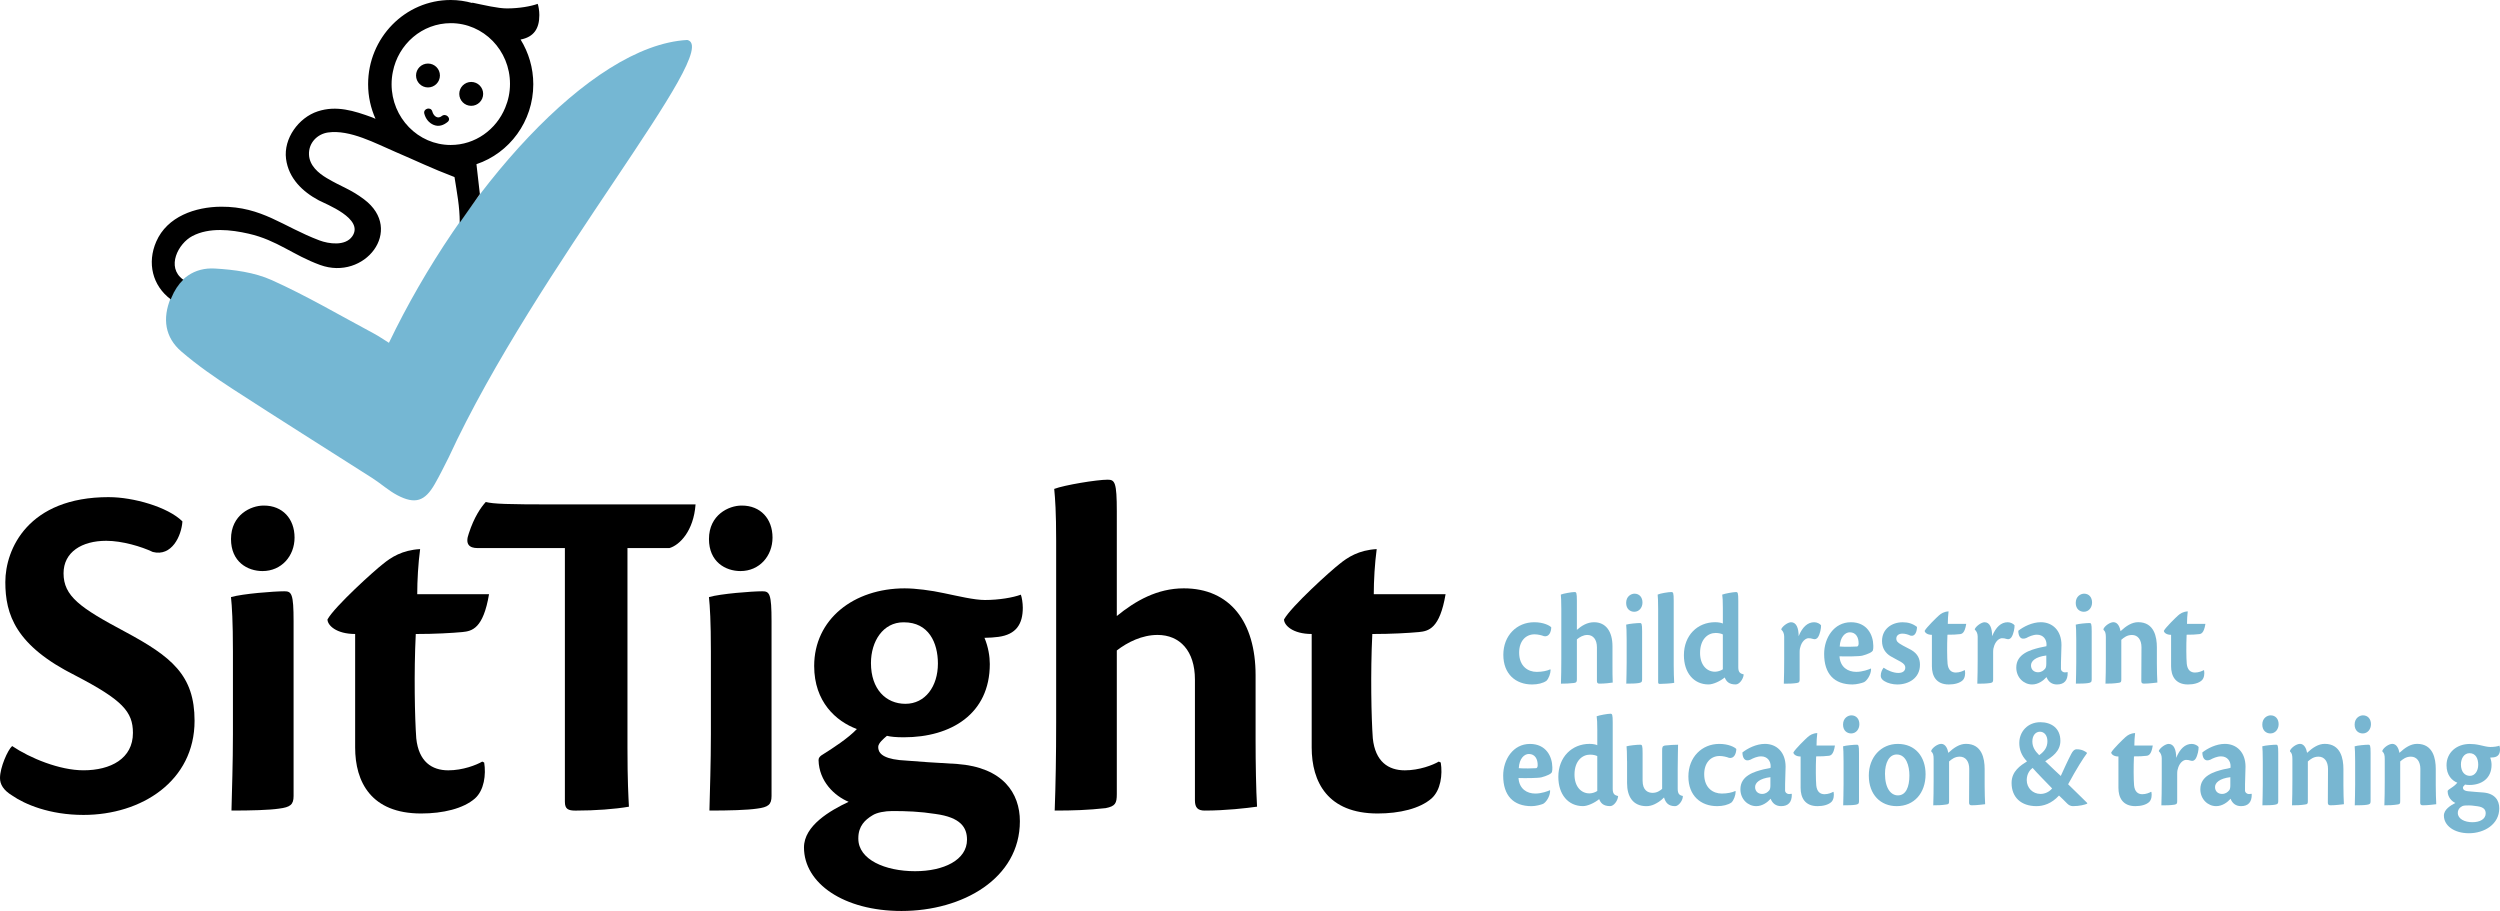
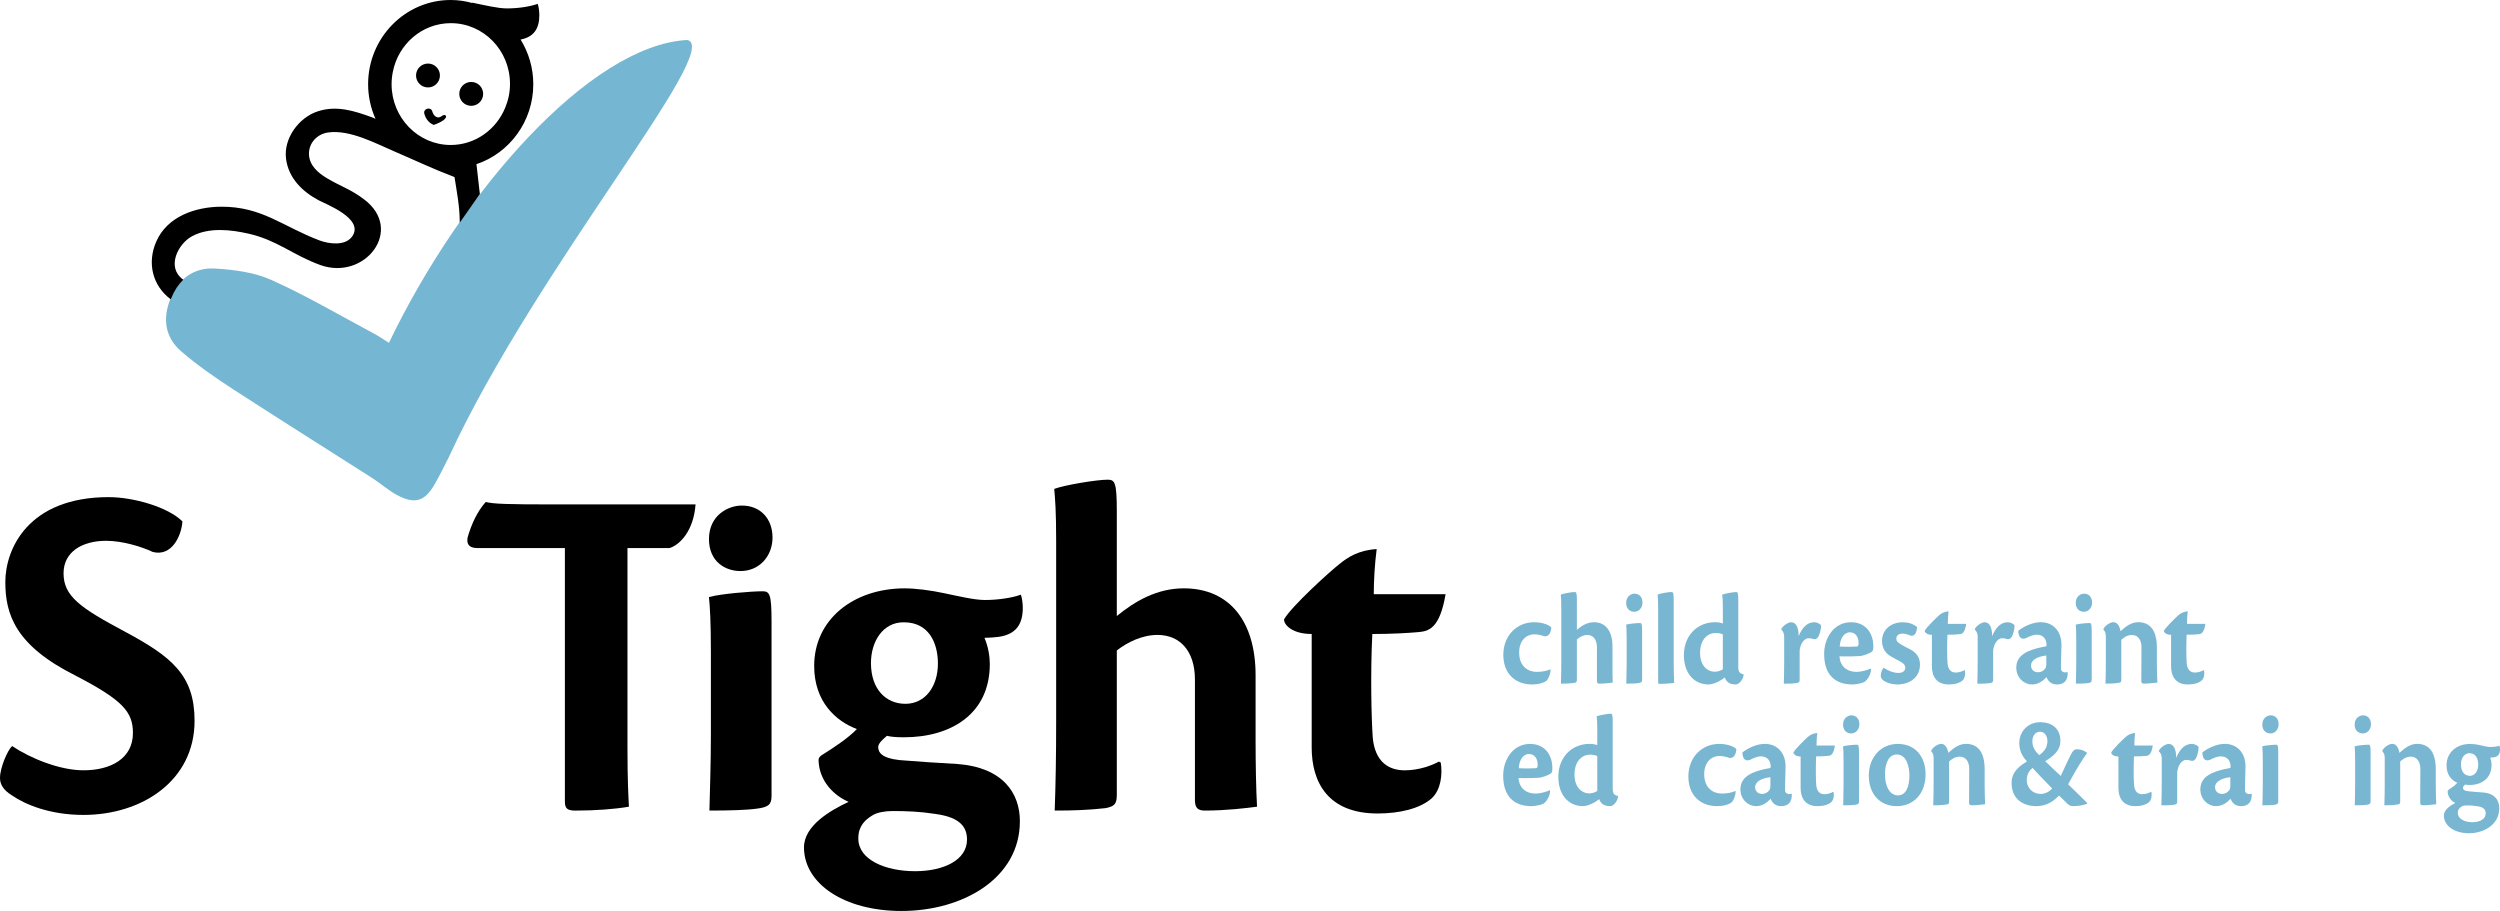
<svg xmlns="http://www.w3.org/2000/svg" version="1.1" id="Layer_1" x="0px" y="0px" viewBox="0 0 1027.55 374.44" style="enable-background:new 0 0 1027.55 374.44;" xml:space="preserve">
  <style type="text/css">
	.st0{fill:#78B6D1;}
	.st1{fill:#75B7D3;}
</style>
  <g>
    <g>
      <g>
        <path class="st0" d="M637.34,275.32c-0.05,1.6-0.77,3.58-1.74,4.52c-1.43,0.99-3.58,1.49-5.88,1.49     c-6.75,0-11.82-4.3-11.82-12.18c0-7.94,5.53-13.4,12.69-13.4c3.89,0,6.4,1.38,7.01,2.1c-0.05,1.93-0.92,4.02-2.97,3.64     c-0.97-0.39-2.56-0.77-3.89-0.77c-3.63,0-6.34,2.76-6.34,7.5c0,5.73,3.74,7.94,7.21,7.94c2.25,0,4.3-0.44,5.58-1.05     L637.34,275.32z" />
        <path class="st0" d="M648.13,258.89c1.94-1.71,4.25-3.14,7.06-3.14c4.86,0,7.57,3.81,7.57,9.87v7.27c0,2.76,0,5.79,0.1,7.66     c-1.07,0.17-3.22,0.44-5.47,0.44c-0.77,0-1.02-0.33-1.02-1.16c0-1.49,0-8.82,0-13.72c0-3.31-1.59-5.13-3.94-5.13     c-1.69,0-3.17,0.88-4.3,1.82v16.37c0,1.05-0.15,1.38-1.18,1.55c-1.84,0.22-3.43,0.28-5.37,0.28c0.1-2.98,0.15-6.28,0.15-9.98     v-20.73c0-3.31-0.1-4.74-0.2-5.9c1.02-0.44,4.5-1.05,5.63-1.05c0.77,0,0.97,0.28,0.97,3.64V258.89z" />
        <path class="st0" d="M675.09,247.65c0,2.09-1.38,3.8-3.38,3.8c-1.59,0-3.33-1.05-3.33-3.64c0-2.76,2.1-3.8,3.43-3.8     C673.81,244.01,675.09,245.5,675.09,247.65z M674.94,279.34c0,0.99-0.36,1.27-1.54,1.43c-1.02,0.17-2.92,0.22-4.96,0.22     c0.05-2.26,0.15-5.46,0.15-8.71v-9.37c0-3.42-0.1-5.18-0.2-6.17c1.18-0.38,4.55-0.66,5.63-0.66c0.72,0,0.92,0.28,0.92,3.42     V279.34z" />
        <path class="st0" d="M681.53,250.18c0-3.25-0.1-4.69-0.2-5.79c1.02-0.5,4.45-1.05,5.58-1.05c0.82,0,1.02,0.28,1.02,3.58v26.46     c0,2.7,0.1,5.68,0.2,7.28c-1.13,0.28-5.17,0.44-5.88,0.44c-0.51,0-0.72-0.16-0.72-0.71V250.18z" />
        <path class="st0" d="M708.13,250.13c0-3.25-0.1-4.58-0.26-5.73c1.07-0.44,4.55-1.05,5.63-1.05c0.77,0,0.97,0.28,0.97,3.64v27.28     c0,2.15,0.87,2.59,2.2,2.92v0.22c-0.2,1.76-1.74,3.91-3.27,3.91c-2.86,0-3.89-1.32-4.5-2.87c-1.94,1.6-4.81,2.87-6.65,2.87     c-6.14,0-10.13-4.85-10.13-12.02c0-8.16,5.58-13.56,12.84-13.56c1.43,0,2.66,0.28,3.17,0.55V250.13z M708.13,260.77     c-0.46-0.28-1.64-0.61-2.97-0.61c-3.17,0-6.4,2.54-6.4,8.21c0,4.91,2.71,7.72,6.14,7.72c1.02,0,2.35-0.39,3.22-0.99V260.77z" />
        <path class="st0" d="M732.17,258.51c0.61-1.27,2.76-2.76,3.99-2.76c2.15,0,3.12,2.32,3.12,5.73c1.54-3.75,3.68-5.73,6.4-5.73     c1.18,0,2.41,0.66,2.81,1.27c0.05,1.05-0.36,3.53-1.28,4.91c-0.46,0.61-1.07,0.99-1.89,0.72c-0.82-0.28-1.38-0.33-2-0.33     c-0.82,0-2.35,0.77-3.17,3.03c-0.31,0.88-0.46,1.49-0.46,2.7v11.19c0,0.88-0.1,1.32-1.13,1.49c-1.84,0.28-3.48,0.28-5.37,0.28     c0.1-2.98,0.15-6.34,0.15-9.98v-9.37c0-1.16-0.41-2.2-1.18-2.87V258.51z" />
        <path class="st0" d="M769.05,274.93c0,2.54-1.84,4.96-2.92,5.46c-0.77,0.33-2.97,0.94-4.71,0.94c-7.52,0-11.66-4.36-11.66-12.57     c0-6.56,4.04-13.01,11-13.01c6.6,0,9.16,5.13,9.21,9.65c0,0.77,0,1.38-0.15,1.82c-0.15,0.83-2.25,1.71-4.35,2.26     c-1.28,0.33-6.65,0.38-9.41,0.28c0.31,4.52,3.48,6.39,6.91,6.39c2.56,0,5.17-0.99,5.99-1.38L769.05,274.93z M756.16,265.73     c1.99,0.17,5.88,0.11,7.11,0c0.36,0,0.66-0.5,0.66-1.16c0.05-2.54-1.07-4.68-3.63-4.68     C758.41,259.89,756.36,261.76,756.16,265.73z" />
        <path class="st0" d="M787.92,257.68c0,1.65-0.66,4.08-2.66,3.58c-0.92-0.44-2.15-0.83-3.33-0.83c-1.48,0-2.51,0.77-2.51,2.04     c0,1.1,0.72,1.71,1.79,2.32c0.97,0.66,3.33,1.76,4.3,2.32c2.81,1.65,3.63,3.75,3.63,6.12c0,5.46-4.6,8.1-9.31,8.1     c-1.84,0-3.94-0.5-5.32-1.38c-0.82-0.5-1.48-1.16-1.48-2.26c0-1.32,0.56-2.48,1.18-3.25c1.64,1.16,4.04,2.15,6.04,2.15     c1.74,0,2.86-0.77,2.86-2.2c0-0.88-0.46-1.54-1.84-2.37c-1.33-0.77-2.66-1.38-4.14-2.26c-2.15-1.27-3.58-3.36-3.58-6.28     c0-4.96,3.99-7.72,8.49-7.72C784.29,255.75,786.23,256.36,787.92,257.68z" />
        <path class="st0" d="M807.61,275.54c0.26,1.38,0.05,3.14-0.92,4.08c-1.23,1.16-3.38,1.71-5.68,1.71c-5.27,0-6.96-3.58-6.96-7.5     v-12.9c-2.05,0-2.97-1.05-2.97-1.65c0.82-1.54,5.01-5.57,5.88-6.34c0.87-0.77,2.05-1.54,3.94-1.65c-0.2,1.65-0.31,3.53-0.31,5.13     h7.57c-0.61,3.91-1.79,4.19-2.81,4.24c-1.13,0.17-2.86,0.22-4.91,0.22c-0.2,4.47-0.15,9.59,0.05,11.91     c0.26,2.65,1.64,3.64,3.38,3.64c1.53,0,2.97-0.61,3.58-0.99L807.61,275.54z" />
        <path class="st0" d="M811.7,258.51c0.61-1.27,2.76-2.76,3.99-2.76c2.15,0,3.12,2.32,3.12,5.73c1.54-3.75,3.68-5.73,6.4-5.73     c1.18,0,2.41,0.66,2.81,1.27c0.05,1.05-0.36,3.53-1.28,4.91c-0.46,0.61-1.07,0.99-1.89,0.72c-0.82-0.28-1.38-0.33-2-0.33     c-0.82,0-2.35,0.77-3.17,3.03c-0.31,0.88-0.46,1.49-0.46,2.7v11.19c0,0.88-0.1,1.32-1.13,1.49c-1.84,0.28-3.48,0.28-5.37,0.28     c0.1-2.98,0.15-6.34,0.15-9.98v-9.37c0-1.16-0.41-2.2-1.18-2.87V258.51z" />
        <path class="st0" d="M849.86,276.48c0.05,3.2-1.43,4.85-4.4,4.85c-2.15,0-3.58-1.16-4.3-3.03c-1.33,1.49-3.43,3.03-5.93,3.03     c-3.38,0-6.5-2.81-6.5-6.95c0-5.62,5.78-7.22,9.46-8.16c0.87-0.22,2.2-0.5,2.92-0.61l0.05-0.72c0-2.1-1.33-4.02-3.94-4.02     c-1.59,0-3.33,0.77-4.4,1.38c-2.46,0.99-3.22-0.94-3.27-2.98c2.05-1.65,5.68-3.53,9.26-3.53c4.76,0,8.49,3.36,8.49,9.37     c0,2.32-0.26,6.34-0.21,9.87c0,0.66,0.67,1.38,1.69,1.38c0.31,0,0.77-0.06,1.02-0.11L849.86,276.48z M837.64,276.31     c1.38,0,2.3-0.66,2.97-1.49c0.31-0.39,0.46-1.05,0.46-2.04v-3.36c-4.5,0.55-6.29,2.32-6.29,4.08     C834.77,275.26,836.05,276.31,837.64,276.31z" />
        <path class="st0" d="M859.88,247.65c0,2.09-1.38,3.8-3.38,3.8c-1.59,0-3.33-1.05-3.33-3.64c0-2.76,2.1-3.8,3.43-3.8     C858.61,244.01,859.88,245.5,859.88,247.65z M859.73,279.34c0,0.99-0.36,1.27-1.54,1.43c-1.02,0.17-2.92,0.22-4.96,0.22     c0.05-2.26,0.15-5.46,0.15-8.71v-9.37c0-3.42-0.1-5.18-0.2-6.17c1.18-0.38,4.55-0.66,5.63-0.66c0.72,0,0.92,0.28,0.92,3.42     V279.34z" />
        <path class="st0" d="M880.19,266.06c0-3.09-1.48-5.07-3.89-5.07c-2.05,0-3.33,1.05-4.4,1.98v16.31c0,0.99-0.1,1.27-1.18,1.38     c-1.79,0.28-3.43,0.33-5.32,0.33c0.1-2.98,0.15-6.34,0.15-9.98v-9.04c0-1.6-0.21-2.48-0.97-3.09v-0.39     c0.56-1.27,2.66-2.76,4.09-2.76c1.84,0,2.66,2.15,2.92,3.69c2.3-2.15,4.66-3.69,7.26-3.69c6.6,0,7.67,6.12,7.67,10.31v6.67     c0,2.87,0.1,5.9,0.2,7.83c-1.18,0.11-3.27,0.44-5.53,0.44c-0.77,0-1.07-0.33-1.07-1.05L880.19,266.06z" />
        <path class="st0" d="M905.92,275.54c0.26,1.38,0.05,3.14-0.92,4.08c-1.23,1.16-3.38,1.71-5.68,1.71c-5.27,0-6.96-3.58-6.96-7.5     v-12.9c-2.05,0-2.97-1.05-2.97-1.65c0.82-1.54,5.01-5.57,5.88-6.34c0.87-0.77,2.05-1.54,3.94-1.65c-0.2,1.65-0.31,3.53-0.31,5.13     h7.57c-0.61,3.91-1.79,4.19-2.81,4.24c-1.13,0.17-2.86,0.22-4.91,0.22c-0.2,4.47-0.15,9.59,0.05,11.91     c0.26,2.65,1.64,3.64,3.38,3.64c1.53,0,2.97-0.61,3.58-0.99L905.92,275.54z" />
        <path class="st0" d="M637.14,324.95c0,2.54-1.84,4.96-2.92,5.46c-0.77,0.33-2.97,0.94-4.71,0.94c-7.52,0-11.67-4.36-11.67-12.57     c0-6.56,4.04-13.01,11-13.01c6.6,0,9.16,5.13,9.21,9.65c0,0.77,0,1.38-0.15,1.82c-0.15,0.83-2.25,1.71-4.35,2.26     c-1.28,0.33-6.65,0.38-9.41,0.28c0.31,4.52,3.48,6.39,6.91,6.39c2.56,0,5.17-0.99,5.99-1.38L637.14,324.95z M624.25,315.74     c1.99,0.17,5.88,0.11,7.11,0c0.36,0,0.66-0.5,0.66-1.16c0.05-2.54-1.07-4.68-3.63-4.68C626.5,309.9,624.45,311.77,624.25,315.74z     " />
        <path class="st0" d="M656.52,300.14c0-3.25-0.1-4.58-0.26-5.73c1.07-0.44,4.55-1.05,5.63-1.05c0.77,0,0.97,0.28,0.97,3.64v27.28     c0,2.15,0.87,2.59,2.2,2.92v0.22c-0.2,1.76-1.74,3.91-3.27,3.91c-2.86,0-3.89-1.32-4.5-2.87c-1.94,1.6-4.81,2.87-6.65,2.87     c-6.14,0-10.13-4.85-10.13-12.02c0-8.16,5.58-13.56,12.84-13.56c1.43,0,2.66,0.28,3.17,0.55V300.14z M656.52,310.78     c-0.46-0.28-1.64-0.61-2.97-0.61c-3.17,0-6.4,2.54-6.4,8.21c0,4.91,2.71,7.72,6.14,7.72c1.02,0,2.35-0.39,3.22-0.99V310.78z" />
-         <path class="st0" d="M668.74,312.87c0-3.42-0.1-5.07-0.2-6.12c1.07-0.33,4.25-0.66,5.63-0.66c0.77,0,0.97,0.28,0.97,3.42     c0,3.64,0,7.49,0,11.35c0,4.08,2.25,5.02,4.14,5.02c1.74,0,3.02-0.88,3.89-1.65v-15.65c0-1.6,0.15-1.87,1.07-2.15     c2.35-0.22,3.68-0.33,5.48-0.33c0,1.16-0.15,5.07-0.15,9.92v8.16c0,2.15,0.72,2.7,2.1,2.98v0.33c-0.1,1.71-1.79,3.86-3.17,3.86     c-2.81,0-3.94-1.49-4.55-3.58c-1.48,1.54-2.92,2.32-3.94,2.81c-0.97,0.44-2.05,0.77-3.27,0.77c-5.63,0-7.98-4.02-7.98-9.43     V312.87z" />
        <path class="st0" d="M713.4,325.33c-0.05,1.6-0.77,3.58-1.74,4.52c-1.43,0.99-3.58,1.49-5.88,1.49c-6.75,0-11.82-4.3-11.82-12.18     c0-7.94,5.53-13.4,12.69-13.4c3.89,0,6.4,1.38,7.01,2.1c-0.05,1.93-0.92,4.02-2.97,3.64c-0.97-0.39-2.56-0.77-3.89-0.77     c-3.63,0-6.34,2.76-6.34,7.5c0,5.73,3.74,7.94,7.21,7.94c2.25,0,4.3-0.44,5.58-1.05L713.4,325.33z" />
        <path class="st0" d="M736.47,326.49c0.05,3.2-1.43,4.85-4.4,4.85c-2.15,0-3.58-1.16-4.3-3.03c-1.33,1.49-3.43,3.03-5.93,3.03     c-3.38,0-6.5-2.81-6.5-6.95c0-5.62,5.78-7.22,9.46-8.16c0.87-0.22,2.2-0.5,2.92-0.61l0.05-0.72c0-2.1-1.33-4.02-3.94-4.02     c-1.59,0-3.33,0.77-4.4,1.38c-2.46,0.99-3.22-0.94-3.27-2.98c2.05-1.65,5.68-3.53,9.26-3.53c4.76,0,8.49,3.36,8.49,9.37     c0,2.32-0.26,6.34-0.21,9.87c0,0.66,0.67,1.38,1.69,1.38c0.31,0,0.77-0.06,1.02-0.11L736.47,326.49z M724.24,326.32     c1.38,0,2.3-0.66,2.97-1.49c0.31-0.39,0.46-1.05,0.46-2.04v-3.36c-4.5,0.55-6.29,2.32-6.29,4.08     C721.38,325.28,722.66,326.32,724.24,326.32z" />
        <path class="st0" d="M753.65,325.55c0.26,1.38,0.05,3.14-0.92,4.08c-1.23,1.16-3.38,1.71-5.68,1.71c-5.27,0-6.96-3.58-6.96-7.5     v-12.9c-2.05,0-2.97-1.05-2.97-1.65c0.82-1.54,5.01-5.57,5.88-6.34c0.87-0.77,2.05-1.54,3.94-1.65c-0.2,1.65-0.31,3.53-0.31,5.13     h7.57c-0.61,3.91-1.79,4.19-2.82,4.24c-1.13,0.17-2.86,0.22-4.91,0.22c-0.2,4.47-0.15,9.59,0.05,11.91     c0.26,2.65,1.64,3.64,3.38,3.64c1.53,0,2.97-0.61,3.58-0.99L753.65,325.55z" />
        <path class="st0" d="M764.24,297.66c0,2.09-1.38,3.8-3.38,3.8c-1.59,0-3.33-1.05-3.33-3.64c0-2.76,2.1-3.8,3.43-3.8     C762.96,294.02,764.24,295.51,764.24,297.66z M764.09,329.35c0,0.99-0.36,1.27-1.54,1.43c-1.02,0.17-2.92,0.22-4.96,0.22     c0.05-2.26,0.15-5.46,0.15-8.71v-9.37c0-3.42-0.1-5.18-0.2-6.17c1.18-0.38,4.55-0.66,5.63-0.66c0.72,0,0.92,0.28,0.92,3.42     V329.35z" />
        <path class="st0" d="M791.45,318.22c0,7.77-4.71,13.12-11.87,13.12c-6.6,0-11.46-4.69-11.46-12.57c0-7.55,5.01-13.01,11.92-13.01     C787.21,305.76,791.45,311,791.45,318.22z M774.77,318.05c0,5.95,2.41,8.87,5.32,8.87c3.22,0,4.71-3.36,4.71-8.16     c0-3.97-1.28-8.65-5.22-8.65C776.46,310.12,774.77,313.53,774.77,318.05z" />
        <path class="st0" d="M809.4,316.07c0-3.09-1.48-5.07-3.89-5.07c-2.05,0-3.33,1.05-4.4,1.98v16.31c0,0.99-0.1,1.27-1.18,1.38     c-1.79,0.28-3.43,0.33-5.32,0.33c0.1-2.98,0.15-6.34,0.15-9.98v-9.04c0-1.6-0.21-2.48-0.97-3.09v-0.39     c0.56-1.27,2.66-2.76,4.09-2.76c1.84,0,2.66,2.15,2.92,3.69c2.3-2.15,4.66-3.69,7.26-3.69c6.6,0,7.67,6.12,7.67,10.31v6.67     c0,2.87,0.1,5.9,0.2,7.83c-1.18,0.11-3.27,0.44-5.53,0.44c-0.77,0-1.07-0.33-1.07-1.05L809.4,316.07z" />
        <path class="st0" d="M857.85,330.35c-0.92,0.39-3.07,0.99-5.83,0.99c-0.97,0-1.74-0.44-2.35-1.05c-0.92-0.94-2.3-2.32-3.38-3.31     c-3.07,3.36-6.45,4.36-9.26,4.36c-6.4,0-10.23-3.69-10.23-9.54c0-4.9,3.79-7.22,6.34-8.87c-2.46-2.48-3.17-5.13-3.17-7.55     c0-4.63,3.43-8.54,8.65-8.54c4.5,0,8.24,2.43,8.24,7.66c0,4.36-3.48,6.62-6.24,8.38c2.35,2.2,5.47,5.29,6.4,6.06     c1.07-2.31,2.86-6.34,4.3-9.04c0.61-1.16,1.23-1.93,2.25-1.93c2.15,0,3.48,0.83,4.2,1.43v0.22c-1.43,1.88-4.14,6.12-7.73,12.73     c5.32,5.13,7.16,7.06,7.88,7.72L857.85,330.35z M843.47,324.06c-1.79-1.87-6.39-6.5-8.03-8.43c-1.07,0.77-2.41,2.42-2.41,5.01     c0,3.2,2.46,5.68,5.68,5.68C840.4,326.32,842.24,325.55,843.47,324.06z M838.15,310.39c2.15-1.54,3.38-3.25,3.38-5.73     c0-2.43-1.33-3.91-3.07-3.91c-1.79,0-3.12,1.54-3.12,3.97C835.34,306.92,836.31,308.58,838.15,310.39z" />
        <path class="st0" d="M884.28,325.55c0.26,1.38,0.05,3.14-0.92,4.08c-1.23,1.16-3.38,1.71-5.68,1.71c-5.27,0-6.96-3.58-6.96-7.5     v-12.9c-2.05,0-2.97-1.05-2.97-1.65c0.82-1.54,5.01-5.57,5.88-6.34c0.87-0.77,2.05-1.54,3.94-1.65c-0.2,1.65-0.31,3.53-0.31,5.13     h7.57c-0.61,3.91-1.79,4.19-2.82,4.24c-1.13,0.17-2.86,0.22-4.91,0.22c-0.2,4.47-0.15,9.59,0.05,11.91     c0.26,2.65,1.64,3.64,3.38,3.64c1.53,0,2.97-0.61,3.58-0.99L884.28,325.55z" />
        <path class="st0" d="M887.35,308.52c0.61-1.27,2.76-2.76,3.99-2.76c2.15,0,3.12,2.32,3.12,5.73c1.54-3.75,3.68-5.73,6.4-5.73     c1.18,0,2.41,0.66,2.81,1.27c0.05,1.05-0.36,3.53-1.28,4.91c-0.46,0.61-1.07,0.99-1.89,0.72c-0.82-0.28-1.38-0.33-2-0.33     c-0.82,0-2.35,0.77-3.17,3.03c-0.31,0.88-0.46,1.49-0.46,2.7v11.19c0,0.88-0.1,1.32-1.13,1.49c-1.84,0.28-3.48,0.28-5.37,0.28     c0.1-2.98,0.15-6.34,0.15-9.98v-9.37c0-1.16-0.41-2.2-1.18-2.87V308.52z" />
        <path class="st0" d="M925.51,326.49c0.05,3.2-1.43,4.85-4.4,4.85c-2.15,0-3.58-1.16-4.3-3.03c-1.33,1.49-3.43,3.03-5.93,3.03     c-3.38,0-6.5-2.81-6.5-6.95c0-5.62,5.78-7.22,9.46-8.16c0.87-0.22,2.2-0.5,2.92-0.61l0.05-0.72c0-2.1-1.33-4.02-3.94-4.02     c-1.59,0-3.33,0.77-4.4,1.38c-2.46,0.99-3.22-0.94-3.27-2.98c2.05-1.65,5.68-3.53,9.26-3.53c4.76,0,8.49,3.36,8.49,9.37     c0,2.32-0.26,6.34-0.21,9.87c0,0.66,0.67,1.38,1.69,1.38c0.31,0,0.77-0.06,1.02-0.11L925.51,326.49z M913.28,326.32     c1.38,0,2.3-0.66,2.97-1.49c0.31-0.39,0.46-1.05,0.46-2.04v-3.36c-4.5,0.55-6.29,2.32-6.29,4.08     C910.42,325.28,911.7,326.32,913.28,326.32z" />
        <path class="st0" d="M936.56,297.66c0,2.09-1.38,3.8-3.38,3.8c-1.59,0-3.33-1.05-3.33-3.64c0-2.76,2.1-3.8,3.43-3.8     C935.28,294.02,936.56,295.51,936.56,297.66z M936.4,329.35c0,0.99-0.36,1.27-1.54,1.43c-1.02,0.17-2.92,0.22-4.96,0.22     c0.05-2.26,0.15-5.46,0.15-8.71v-9.37c0-3.42-0.1-5.18-0.2-6.17c1.18-0.38,4.55-0.66,5.63-0.66c0.72,0,0.92,0.28,0.92,3.42     V329.35z" />
-         <path class="st0" d="M956.86,316.07c0-3.09-1.48-5.07-3.89-5.07c-2.05,0-3.33,1.05-4.4,1.98v16.31c0,0.99-0.1,1.27-1.18,1.38     c-1.79,0.28-3.43,0.33-5.32,0.33c0.1-2.98,0.15-6.34,0.15-9.98v-9.04c0-1.6-0.21-2.48-0.97-3.09v-0.39     c0.56-1.27,2.66-2.76,4.09-2.76c1.84,0,2.66,2.15,2.92,3.69c2.3-2.15,4.66-3.69,7.26-3.69c6.6,0,7.67,6.12,7.67,10.31v6.67     c0,2.87,0.1,5.9,0.2,7.83c-1.18,0.11-3.27,0.44-5.53,0.44c-0.77,0-1.07-0.33-1.07-1.05L956.86,316.07z" />
        <path class="st0" d="M974.51,297.66c0,2.09-1.38,3.8-3.38,3.8c-1.59,0-3.33-1.05-3.33-3.64c0-2.76,2.1-3.8,3.43-3.8     C973.23,294.02,974.51,295.51,974.51,297.66z M974.36,329.35c0,0.99-0.36,1.27-1.54,1.43c-1.02,0.17-2.92,0.22-4.96,0.22     c0.05-2.26,0.15-5.46,0.15-8.71v-9.37c0-3.42-0.1-5.18-0.2-6.17c1.18-0.38,4.55-0.66,5.63-0.66c0.72,0,0.92,0.28,0.92,3.42     V329.35z" />
        <path class="st0" d="M994.82,316.07c0-3.09-1.48-5.07-3.89-5.07c-2.05,0-3.33,1.05-4.4,1.98v16.31c0,0.99-0.1,1.27-1.18,1.38     c-1.79,0.28-3.43,0.33-5.32,0.33c0.1-2.98,0.15-6.34,0.15-9.98v-9.04c0-1.6-0.21-2.48-0.97-3.09v-0.39     c0.56-1.27,2.66-2.76,4.09-2.76c1.84,0,2.66,2.15,2.92,3.69c2.3-2.15,4.66-3.69,7.26-3.69c6.6,0,7.67,6.12,7.67,10.31v6.67     c0,2.87,0.1,5.9,0.2,7.83c-1.18,0.11-3.27,0.44-5.53,0.44c-0.77,0-1.07-0.33-1.07-1.05L994.82,316.07z" />
        <path class="st0" d="M1019.27,306.26c1.48,0.33,3.12,0.77,4.3,0.77c1.43,0,2.97-0.22,3.73-0.55c0.15,0.28,0.26,0.99,0.26,1.49     c0,1.87-0.72,3.03-2.56,3.31c-0.41,0.06-1.07,0.11-1.48,0.11c0.41,1.05,0.56,2.09,0.56,2.98c0,5.62-4.14,8.27-9.06,8.27     c-0.82,0-1.43-0.06-1.84-0.17c-0.36,0.39-0.87,0.83-0.87,1.27c0,0.61,0.36,1.32,2.25,1.49c1.89,0.22,4.09,0.33,6.09,0.5     c4.81,0.39,6.6,3.25,6.6,6.5c0,6.5-6.04,10.25-12.48,10.25c-6.09,0-10.28-3.14-10.28-7.27c0-2.48,2.76-4.19,4.71-5.18     c-1.48-0.66-3.12-2.37-3.17-4.74c0-0.28,0.1-0.5,0.51-0.77c1.02-0.66,2.61-1.71,3.48-2.81c-2.15-0.83-4.45-3.03-4.45-7.17     c0-5.24,4.14-8.76,9.57-8.76C1016.2,305.76,1017.88,305.93,1019.27,306.26z M1016.2,337.95c3.07,0,5.47-1.27,5.47-3.64     c0-1.38-0.66-2.54-3.33-2.92c-1.64-0.28-3.07-0.39-4.55-0.33c-0.77,0-1.64,0.11-2.1,0.5c-0.77,0.44-1.48,1.21-1.48,2.59     C1010.21,336.57,1013.02,337.95,1016.2,337.95z M1011.49,314.2c0,3.03,1.59,4.69,3.68,4.69c2.05,0,3.43-1.98,3.43-4.58     c0-2.43-0.97-4.74-3.58-4.74C1012.82,309.57,1011.49,311.72,1011.49,314.2z" />
      </g>
    </g>
    <g>
      <g>
        <path d="M44.87,204.34c9.77,0,24.13,3.99,30.11,9.97c-0.4,5.98-4.39,14.56-12.17,12.56c-4.59-2.19-12.56-4.59-19.14-4.59     c-9.97,0-17.55,4.59-17.55,13.36c0,9.37,6.78,14.16,25.13,23.93c19.34,10.37,28.72,17.95,28.72,36.69     c0,24.73-21.74,38.69-45.67,38.69c-13.96,0-24.13-4.39-29.31-7.98C1.39,324.78,0,322.39,0,319.8c0-4.39,3.19-11.57,4.99-13.16     c7.38,4.99,19.54,9.97,29.31,9.97c11.17,0,20.34-4.79,20.34-15.36c0-8.77-4.39-13.56-23.53-23.53     C6.38,265.36,2.19,252.59,2.19,239.23c0-13.56,9.37-34.9,42.48-34.9H44.87z" />
-         <path d="M108.51,207.8c7.58,0,12.56,5.38,12.56,13.16c0,7.58-5.39,13.76-13.16,13.76c-6.18,0-12.96-3.79-12.96-13.16     c0-9.97,8.17-13.76,13.36-13.76H108.51z M120.67,327.18c0,3.59-1.39,4.59-5.98,5.18c-3.99,0.6-11.57,0.8-19.55,0.8     c0.2-8.18,0.6-19.74,0.6-31.31v-34.1c0-12.36-0.4-18.55-0.8-22.33c4.79-1.4,17.75-2.39,21.94-2.39c2.99,0,3.79,1,3.79,12.36     V327.18z" />
-         <path d="M199.01,313.42c0.8,4.99,0,11.37-3.79,14.76c-4.79,4.19-13.16,6.18-22.13,6.18c-20.54,0-27.12-12.96-27.12-27.12     c0-8.38,0-25.72,0-46.66c-7.78,0-11.37-3.59-11.37-5.98c2.99-5.38,19.34-20.14,22.73-22.73c3.39-2.79,7.98-5.78,15.35-6.18     c-0.8,5.98-1.19,12.96-1.19,18.55c7.78,0,26.52,0,29.51,0c-2.39,14.16-6.98,15.16-10.97,15.55c-4.39,0.4-11.17,0.8-19.14,0.8     c-0.8,15.95-0.4,34.7,0.2,42.87c1,9.57,6.38,13.16,13.16,13.16c5.98,0,11.56-2.19,13.96-3.59L199.01,313.42z" />
        <path d="M232.16,225.27h-35.89c-3.39,0-5.19-1.6-3.59-5.98c2.19-6.78,4.99-10.77,6.98-12.96c3.19,0.8,8.58,1,28.72,1h57.51     c-0.8,10.97-6.58,16.75-10.77,17.95h-17.22v81.96c0,13.76,0.4,20.34,0.6,24.33c-5.78,1-13.76,1.6-21.94,1.6     c-2.99,0-4.38-0.6-4.38-3.59V225.27z" />
        <path d="M304.96,207.8c7.58,0,12.56,5.38,12.56,13.16c0,7.58-5.39,13.76-13.16,13.76c-6.18,0-12.96-3.79-12.96-13.16     c0-9.97,8.17-13.76,13.36-13.76H304.96z M317.12,327.18c0,3.59-1.39,4.59-5.98,5.18c-3.99,0.6-11.57,0.8-19.55,0.8     c0.2-8.18,0.6-19.74,0.6-31.31v-34.1c0-12.36-0.4-18.55-0.8-22.33c4.79-1.4,17.75-2.39,21.94-2.39c2.99,0,3.79,1,3.79,12.36     V327.18z" />
        <path d="M372.13,241.83c3.99,0,10.57,0.8,15.95,1.99c5.78,1.2,12.36,2.79,16.75,2.79c5.78,0,11.57-1,14.76-2.19     c0.4,1,0.8,3.39,0.8,5.38c0,6.78-2.79,10.97-9.97,11.96c-1.39,0.2-3.99,0.4-5.78,0.4c1.6,3.79,2.19,7.78,2.19,10.77     c0,20.54-15.95,30.11-35.3,30.11c-3.19,0-5.39-0.2-6.98-0.6c-1.4,1.2-3.59,2.99-3.59,4.59c0,2.19,1.39,4.59,8.77,5.38     c7.38,0.6,15.95,1.2,23.73,1.6c18.75,1.4,25.73,11.96,25.73,23.53c0,23.53-23.53,36.89-48.66,36.89     c-23.73,0-40.08-11.37-40.08-26.12c0-8.97,10.77-15.16,18.35-18.75c-5.78-2.39-12.16-8.38-12.36-17.15c0-0.8,0.4-1.6,2.19-2.59     c3.79-2.39,9.97-6.38,13.56-10.17c-8.57-3.19-17.55-11.17-17.55-25.92c0-19.14,16.15-31.91,37.29-31.91H372.13z M352.79,344.72     c0,8.57,10.97,13.36,23.33,13.36c11.76,0,21.34-4.59,21.34-12.96c0-4.99-2.59-9.17-12.96-10.57c-6.38-1-11.96-1.2-17.75-1.2     c-2.99,0-6.38,0.6-8.18,1.79c-2.99,1.79-5.78,4.39-5.78,9.37V344.72z M371.34,255.78c-8.38,0-13.36,7.78-13.36,16.75     c0,10.77,6.18,16.75,14.16,16.75c8.18,0,13.36-7.18,13.36-16.55c0-8.57-3.79-16.95-13.96-16.95H371.34z" />
        <path d="M459.04,253.19c7.58-6.18,16.55-11.37,27.52-11.37c18.95,0,29.51,13.76,29.51,35.7v26.52c0,9.77,0.2,20.74,0.6,27.52     c-4.39,0.6-12.76,1.6-21.54,1.6c-2.79,0-3.99-1.2-3.99-4.19c0-13.96,0-32.9,0-49.65c0-11.77-6.18-18.35-15.36-18.35     c-6.38,0-12.36,2.99-16.75,6.38v59.03c0,3.79-0.6,4.99-4.59,5.78c-7.18,0.8-13.36,1-20.94,1c0.4-10.77,0.6-22.73,0.6-36.09     v-74.78c0-11.96-0.4-17.15-0.8-21.34c4.19-1.6,17.55-3.79,21.94-3.79c2.99,0,3.79,1,3.79,13.16V253.19z" />
        <path d="M592.18,313.42c0.8,4.99,0,11.37-3.79,14.76c-4.79,4.19-13.16,6.18-22.14,6.18c-20.54,0-27.12-12.96-27.12-27.12     c0-8.38,0-25.72,0-46.66c-7.78,0-11.37-3.59-11.37-5.98c2.99-5.38,19.34-20.14,22.73-22.73c3.39-2.79,7.98-5.78,15.36-6.18     c-0.8,5.98-1.2,12.96-1.2,18.55c7.78,0,26.52,0,29.51,0c-2.39,14.16-6.98,15.16-10.97,15.55c-4.39,0.4-11.17,0.8-19.14,0.8     c-0.8,15.95-0.4,34.7,0.2,42.87c1,9.57,6.38,13.16,13.16,13.16c5.99,0,11.57-2.19,13.96-3.59L592.18,313.42z" />
      </g>
      <g>
        <path class="st1" d="M282.49,16.43c15.06,3.47-62.01,93.45-98.06,171.55c-1.85,3.69-3.69,7.4-5.74,10.99     c-4.05,7.09-8.07,8.41-15.35,4.59c-3.63-1.9-6.74-4.76-10.21-6.99c-19.14-12.23-38.4-24.29-57.45-36.66     c-7.29-4.73-14.49-9.73-21.08-15.38c-6.85-5.87-7.88-13.62-4.46-21.97c3.35-8.17,9.75-12.68,18.19-12.19     c7.89,0.46,16.27,1.57,23.37,4.76c14.39,6.47,28.06,14.53,42.01,21.98c1.98,1.06,3.83,2.35,6.15,3.79     C189.63,78.92,242.4,18.61,282.49,16.43z" />
        <g>
          <path d="M180.82,31.03c0-2.71-2.2-4.91-4.91-4.91c-2.71,0-4.91,2.2-4.91,4.91c0,2.71,2.2,4.91,4.91,4.91      C178.62,35.94,180.82,33.74,180.82,31.03z" />
          <path d="M193.68,33.68c-2.71,0-4.91,2.2-4.91,4.91c0,2.71,2.2,4.91,4.91,4.91c2.71,0,4.91-2.2,4.91-4.91      C198.59,35.88,196.39,33.68,193.68,33.68z" />
          <path d="M221.68,6.19c0-1.71-0.34-3.76-0.68-4.61c-2.73,1.02-7.68,1.88-12.63,1.88c-3.76,0-9.39-1.37-14.34-2.39l0.17,0.19      c-2.86-0.8-5.85-1.26-8.95-1.26c-18.72,0-33.95,15.53-33.95,34.61c0,5.08,1.1,9.88,3.04,14.23L153,48.26      c-7.51-2.75-14.72-5.02-22.41-2.49c-7.85,2.58-14.11,11.16-13.02,19.54c1.04,8,6.79,13.49,13.47,17.05      c2.91,1.55,18.72,7.52,13.77,14.74c-2.85,4.17-9.73,3.14-13.52,1.71c-15.03-5.66-23.57-13.94-40.43-13.85      C80.3,85.03,68.72,88.96,64.22,99.3c-3.81,8.74-1.61,18.09,5.98,23.75c0.08-0.2,0.15-0.41,0.23-0.61      c1.23-3.01,2.88-5.51,4.89-7.46c-0.05-0.04-0.08-0.08-0.14-0.12c-6.93-5.08-1.98-14.77,3.91-17.85      c6.94-3.64,15.86-2.62,23.15-0.95c11.73,2.69,18.17,8.79,29.34,12.85c18.29,6.65,34.77-14.37,18.09-26.95      c-5.67-4.28-9.33-5.15-15.4-8.78c-3.41-2.04-7.08-5.11-7.27-9.62c-0.21-4.94,3.54-8.49,7.79-9.1c9.08-1.3,19.68,4.55,27.74,7.98      c8.15,3.47,14.94,6.8,24.28,10.34c1.03,6.63,2.14,12.02,2.15,18.76c1.68-2.41,8.27-11.76,8.27-11.76l-1.4-12.29      c13.54-4.55,23.36-17.55,23.36-32.87c0-6.75-1.93-13.03-5.22-18.36C219.48,15.19,221.68,11.71,221.68,6.19z M207.65,44.27      c-3.68,8.99-12.33,15.32-22.4,15.32c-13.4,0-24.3-11.2-24.3-24.97c0-1.75,0.18-3.46,0.52-5.11      c2.24-11.4,12.05-19.99,23.83-19.99c13.43,0,24.32,11.16,24.32,24.94C209.63,37.93,208.92,41.25,207.65,44.27z" />
-           <path d="M181.59,47.69c-1.74,1.43-3.41-0.05-3.9-1.87c-0.57-2.12-3.86-1.22-3.29,0.91c0.55,2.07,1.86,3.81,3.88,4.62      c2.11,0.84,4.04,0.13,5.71-1.24C185.7,48.71,183.28,46.31,181.59,47.69z" />
+           <path d="M181.59,47.69c-1.74,1.43-3.41-0.05-3.9-1.87c-0.57-2.12-3.86-1.22-3.29,0.91c0.55,2.07,1.86,3.81,3.88,4.62      C185.7,48.71,183.28,46.31,181.59,47.69z" />
        </g>
      </g>
    </g>
  </g>
</svg>